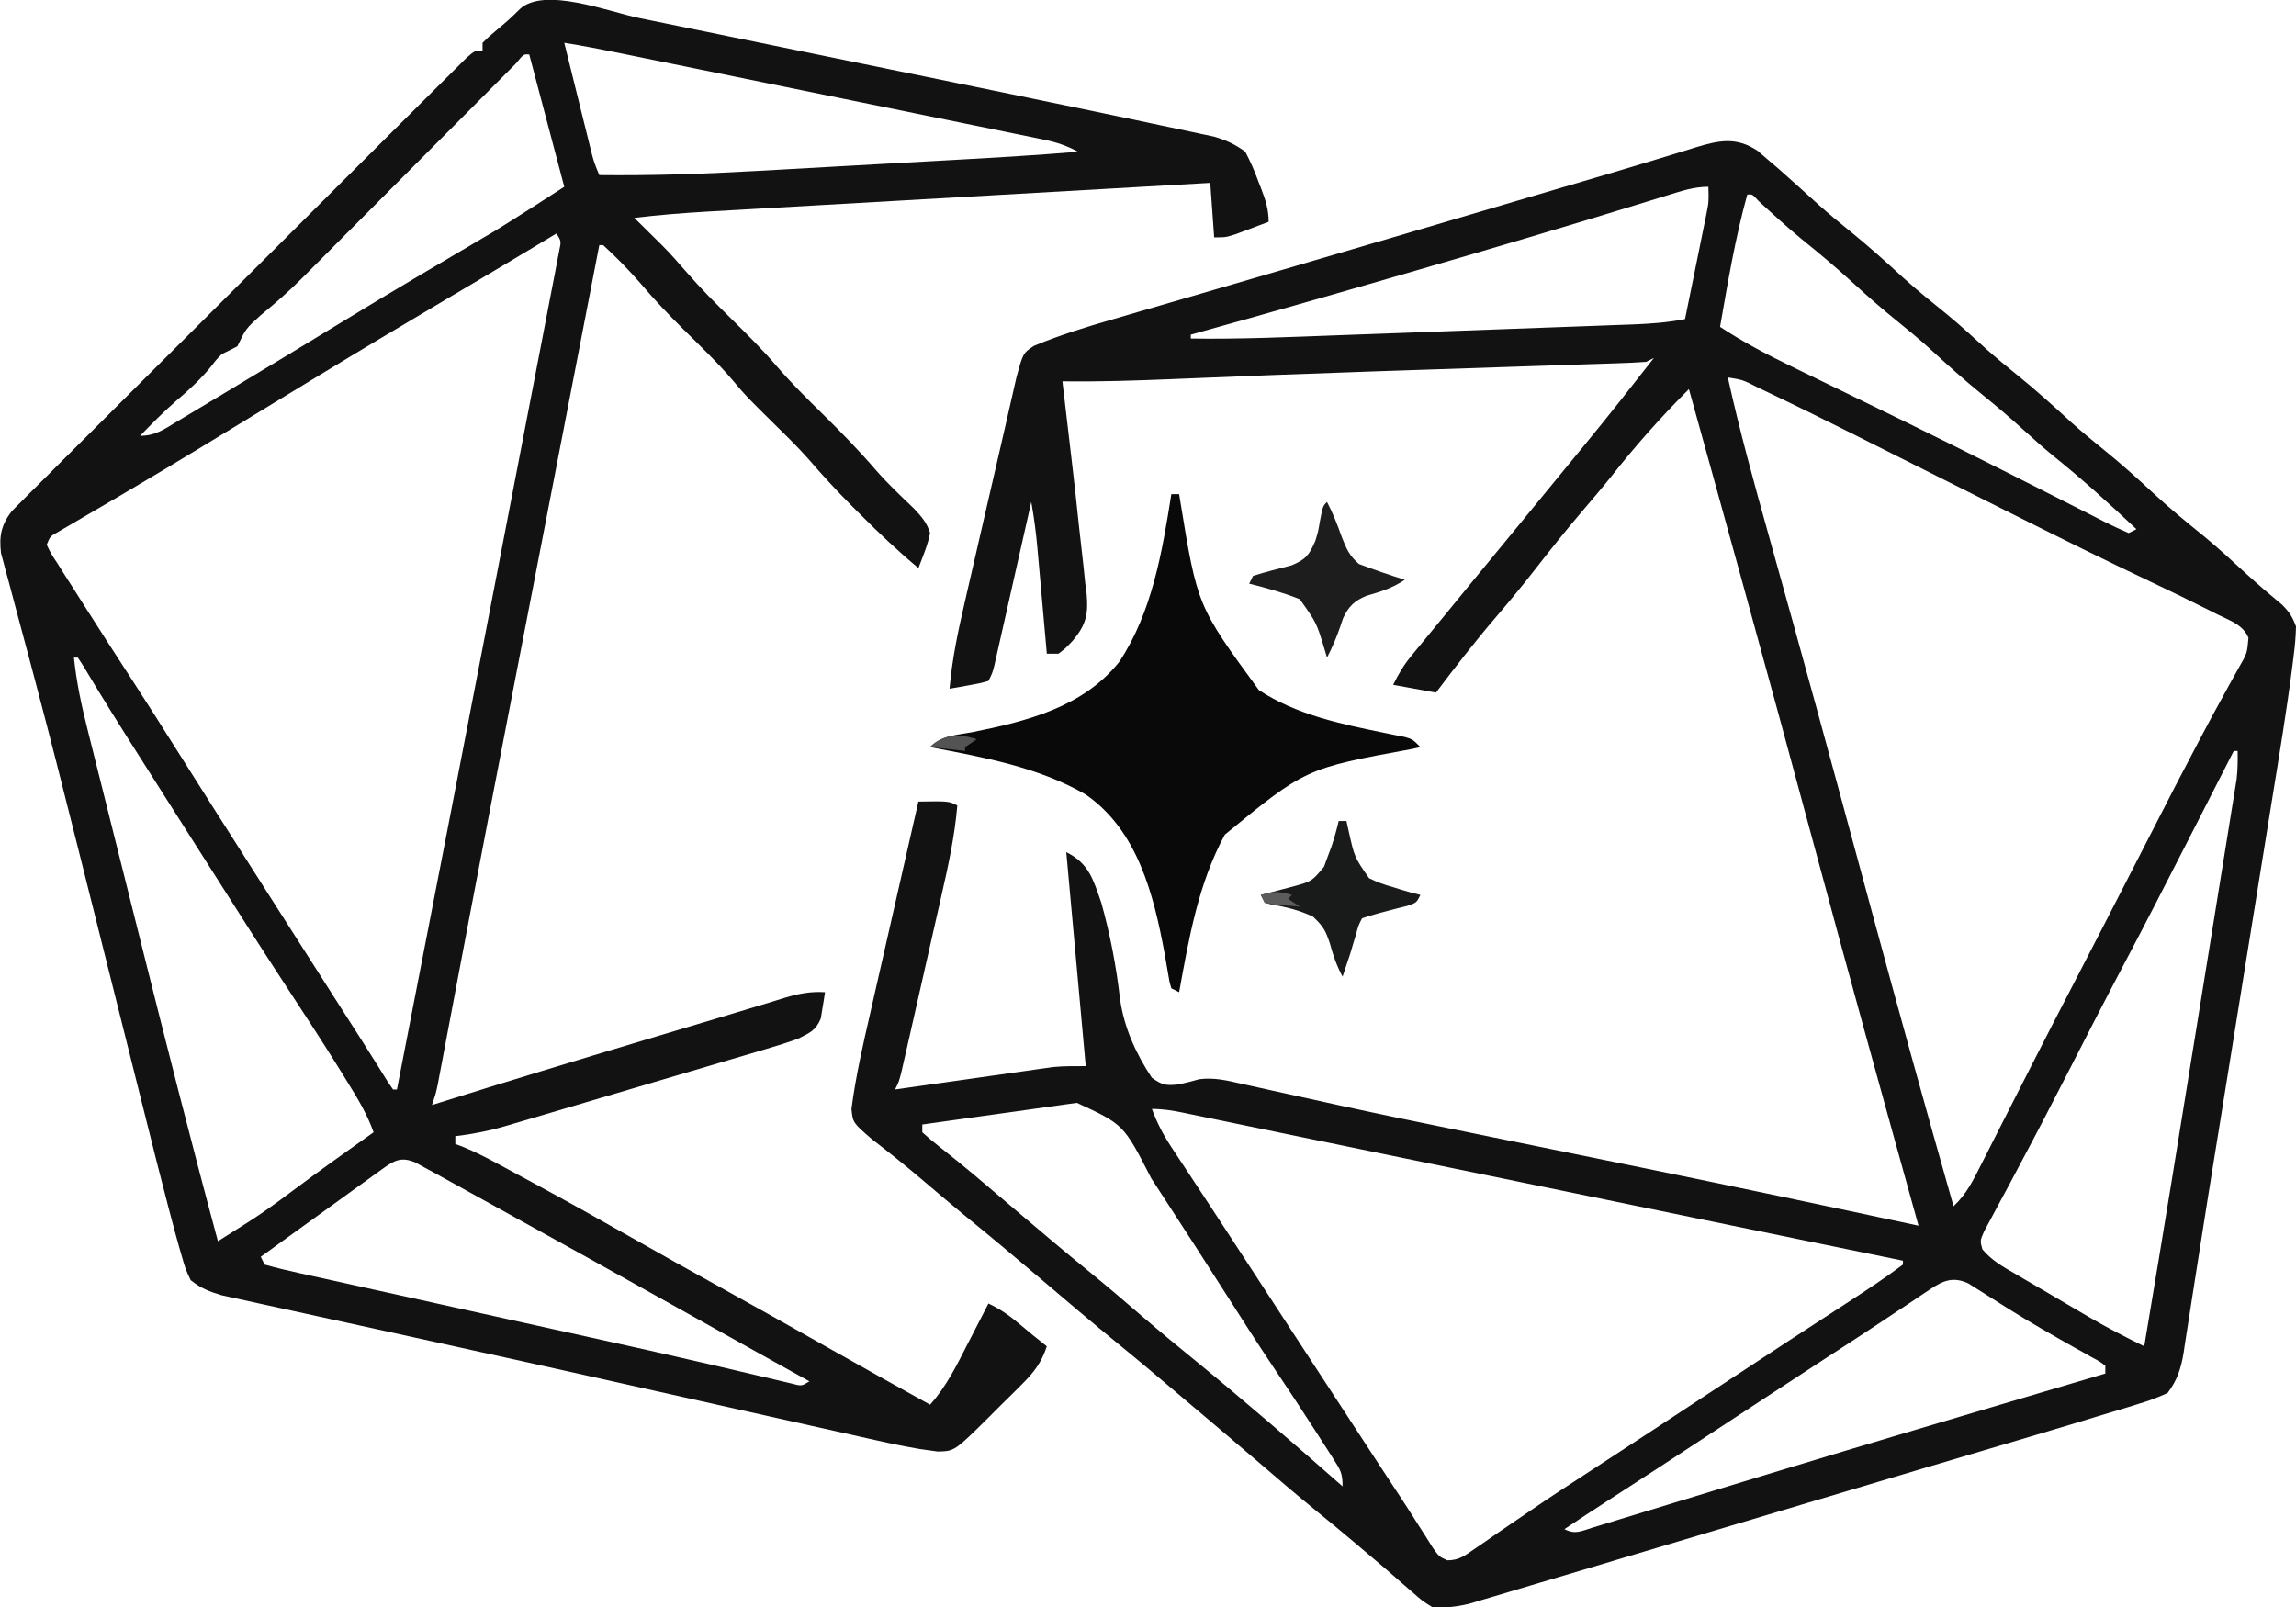
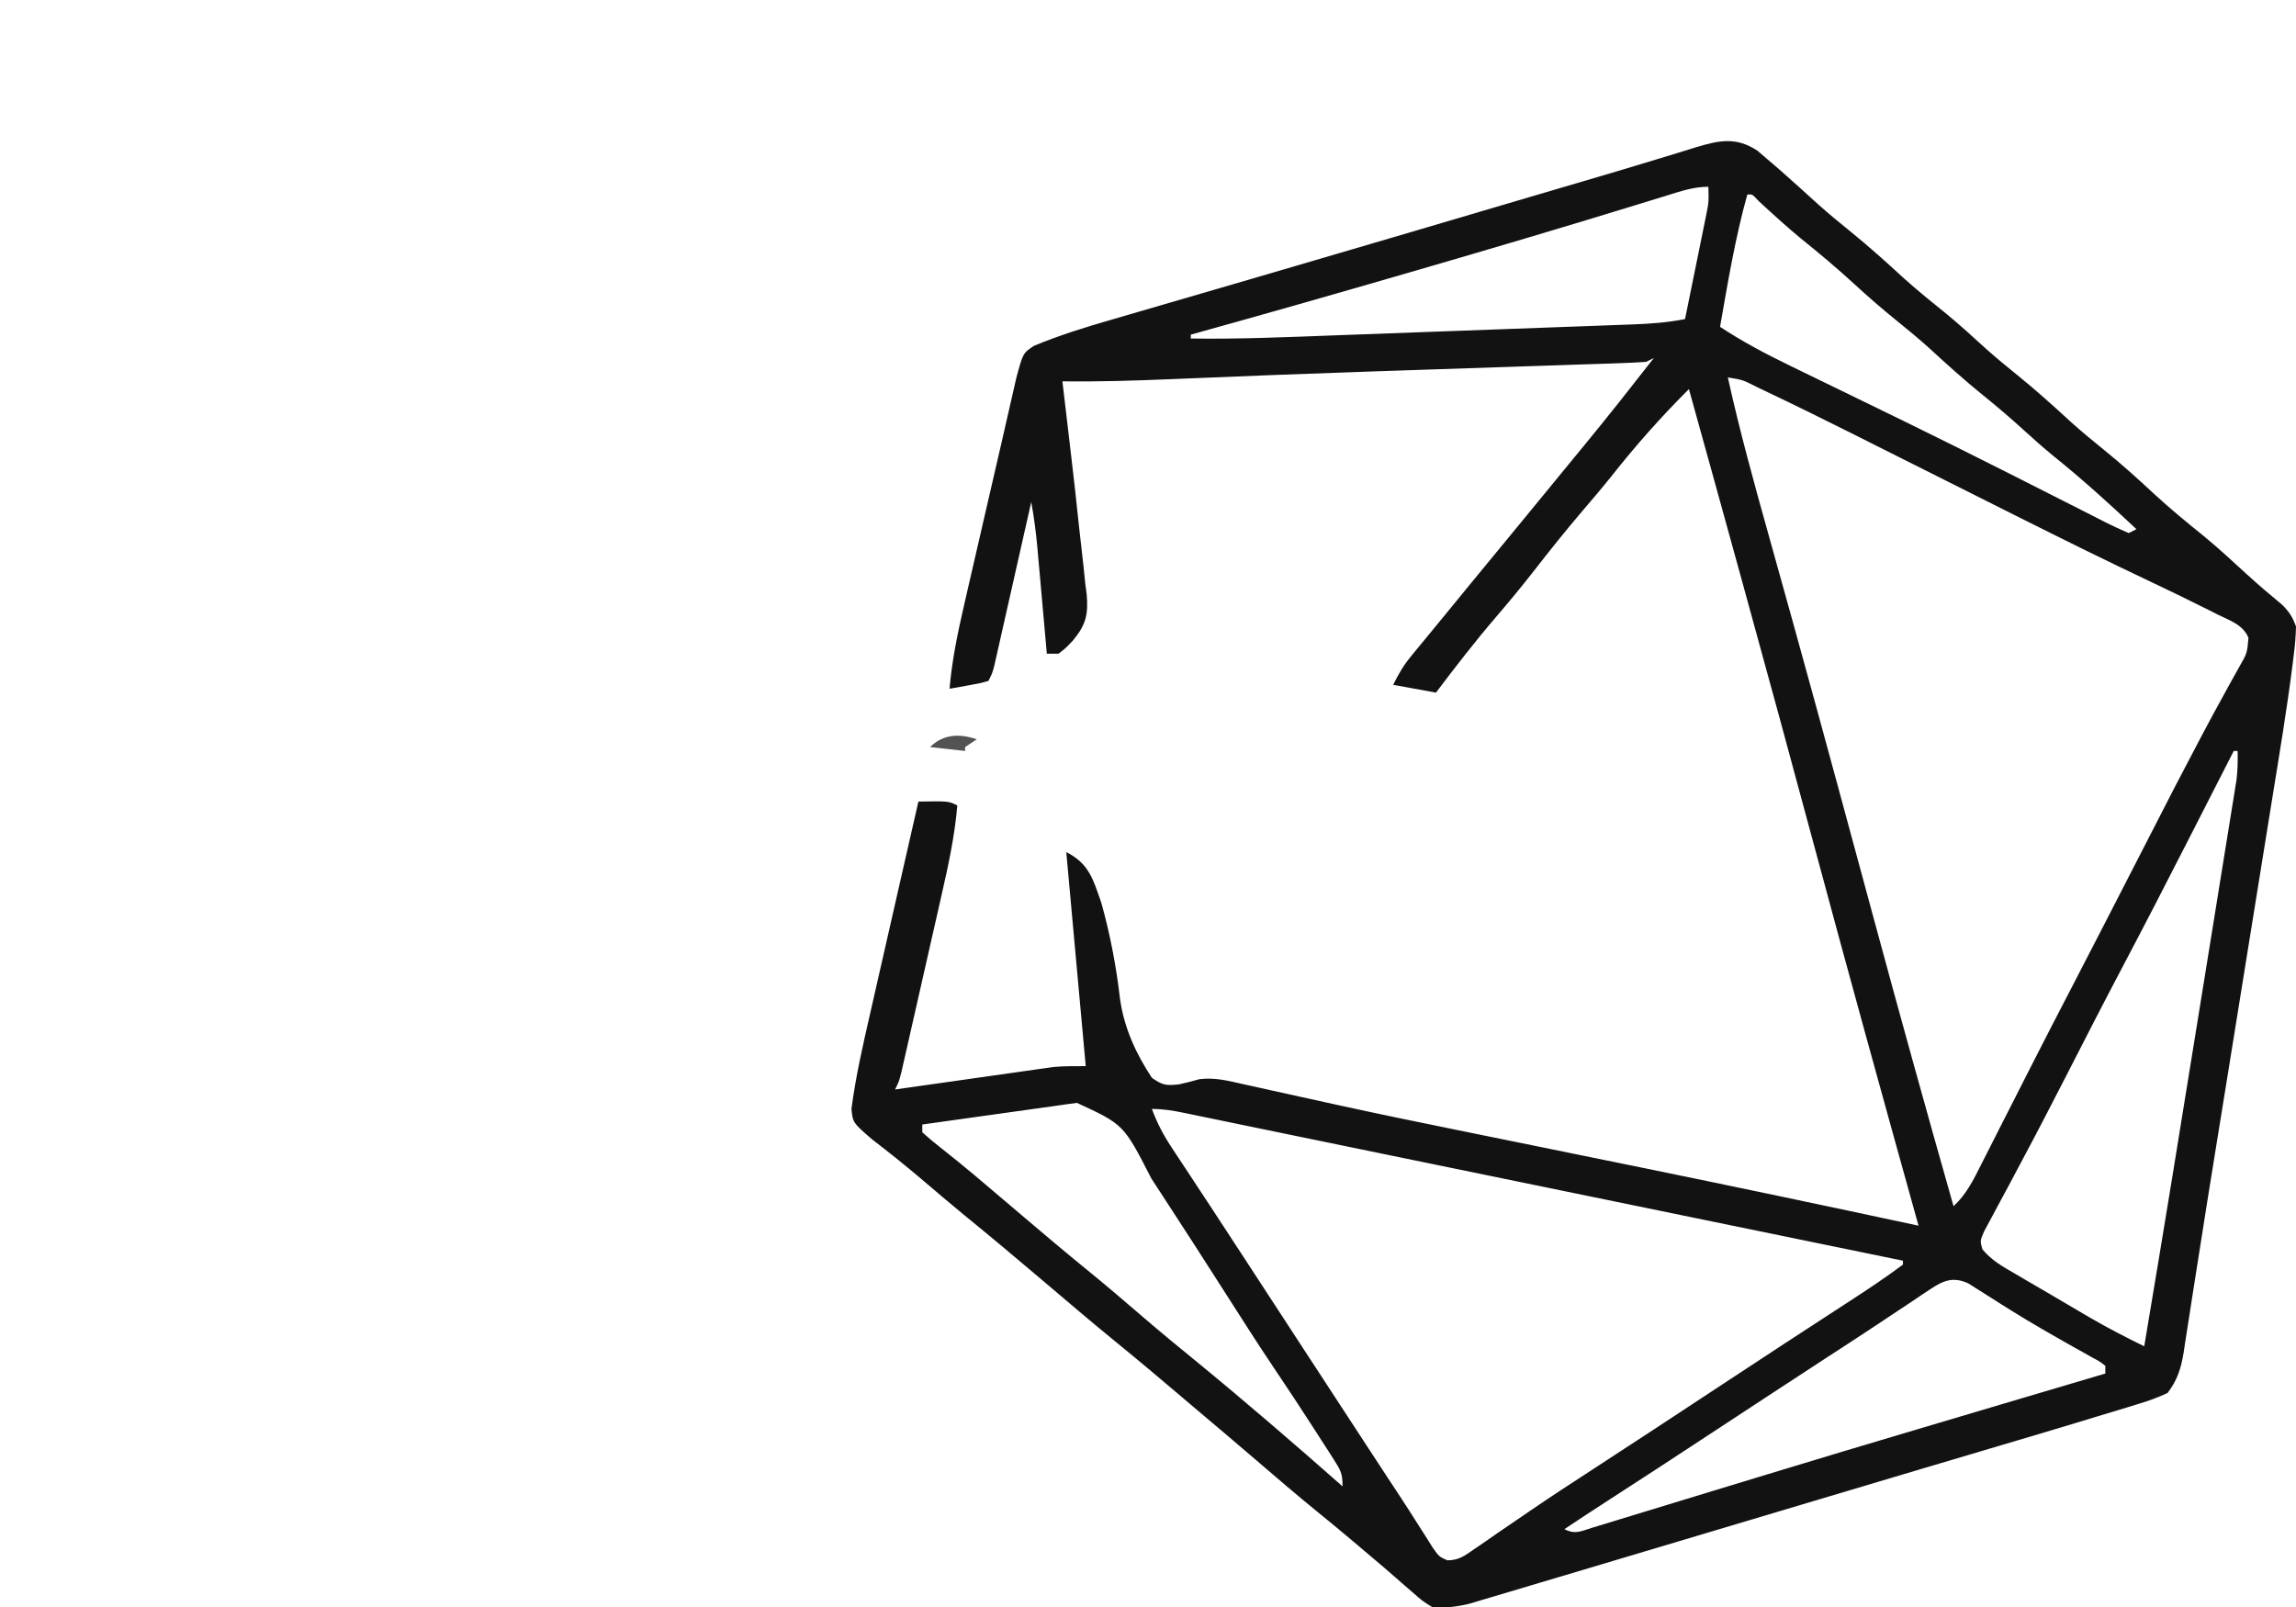
<svg xmlns="http://www.w3.org/2000/svg" version="1.1" width="590" height="413">
  <path d="M0 0 C0.861 0.743 1.722 1.485 2.609 2.25 C3.563 3.065 4.517 3.879 5.5 4.719 C8.968 7.788 12.409 10.884 15.832 14.004 C18.429 16.312 21.093 18.506 23.797 20.688 C28.569 24.547 33.09 28.622 37.605 32.777 C41.191 35.997 44.926 39.009 48.676 42.035 C52.165 44.915 55.489 47.957 58.832 51.004 C61.429 53.312 64.093 55.506 66.797 57.688 C71.572 61.549 76.096 65.627 80.613 69.785 C83.278 72.177 86.008 74.443 88.797 76.688 C93.332 80.345 97.615 84.196 101.876 88.162 C105.984 91.961 110.275 95.486 114.633 98.996 C118.467 102.165 122.118 105.518 125.773 108.891 C128.713 111.573 131.735 114.143 134.801 116.68 C136.652 118.544 137.45 119.765 138.359 122.25 C138.296 124.81 138.104 127.167 137.768 129.694 C137.625 130.861 137.625 130.861 137.479 132.052 C135.985 143.778 134.038 155.445 132.147 167.112 C131.582 170.6 131.023 174.089 130.463 177.577 C129.398 184.205 128.329 190.833 127.258 197.46 C126.42 202.648 125.584 207.837 124.75 213.026 C124.575 214.113 124.575 214.113 124.397 215.222 C124.045 217.409 123.693 219.596 123.342 221.783 C121.964 230.352 120.585 238.92 119.197 247.486 C118.752 250.234 118.307 252.982 117.862 255.73 C117.7 256.73 117.7 256.73 117.535 257.749 C116.246 265.705 114.975 273.663 113.732 281.626 C113.096 285.7 112.452 289.772 111.808 293.845 C111.521 295.675 111.237 297.506 110.958 299.338 C110.583 301.798 110.195 304.256 109.803 306.713 C109.649 307.766 109.649 307.766 109.491 308.839 C108.829 312.897 107.863 315.963 105.359 319.25 C102.769 320.44 100.471 321.294 97.762 322.086 C96.972 322.332 96.183 322.579 95.37 322.833 C92.705 323.658 90.033 324.455 87.359 325.25 C85.447 325.832 83.534 326.414 81.622 326.997 C75.064 328.986 68.493 330.931 61.922 332.875 C59.444 333.611 56.966 334.347 54.488 335.083 C50.564 336.249 46.639 337.415 42.714 338.579 C32.862 341.503 23.014 344.442 13.168 347.387 C0.416 351.201 -12.339 355.01 -25.095 358.809 C-26.42 359.204 -27.744 359.598 -29.068 359.993 C-29.71 360.184 -30.353 360.375 -31.015 360.573 C-35.174 361.812 -39.333 363.055 -43.491 364.3 C-48.434 365.781 -53.379 367.254 -58.327 368.72 C-60.053 369.233 -61.778 369.748 -63.503 370.267 C-65.814 370.962 -68.127 371.646 -70.441 372.328 C-71.701 372.704 -72.961 373.079 -74.259 373.466 C-77.558 374.231 -80.272 374.522 -83.641 374.25 C-86.176 372.668 -86.176 372.668 -88.703 370.438 C-89.653 369.616 -90.603 368.795 -91.582 367.949 C-92.329 367.289 -92.329 367.289 -93.09 366.615 C-95.198 364.759 -97.345 362.95 -99.492 361.14 C-101.15 359.742 -102.804 358.338 -104.457 356.934 C-107.303 354.525 -110.184 352.163 -113.078 349.812 C-118.499 345.399 -123.799 340.852 -129.098 336.293 C-134.046 332.036 -139.035 327.828 -144.023 323.618 C-145.67 322.225 -147.314 320.83 -148.957 319.434 C-153.985 315.164 -159.026 310.916 -164.141 306.75 C-170.945 301.208 -177.62 295.517 -184.307 289.834 C-190.763 284.348 -197.252 278.914 -203.824 273.566 C-207.536 270.513 -211.195 267.399 -214.853 264.281 C-219.02 260.741 -223.282 257.338 -227.617 254.004 C-232.487 249.783 -232.487 249.783 -232.841 246.252 C-231.766 237.97 -229.911 229.873 -228.043 221.742 C-227.685 220.165 -227.328 218.587 -226.971 217.01 C-226.038 212.889 -225.097 208.769 -224.155 204.65 C-223.192 200.435 -222.236 196.217 -221.279 192 C-219.406 183.748 -217.526 175.499 -215.641 167.25 C-207.891 167.125 -207.891 167.125 -205.641 168.25 C-206.314 176.21 -207.987 183.845 -209.766 191.621 C-210.076 192.993 -210.386 194.366 -210.696 195.738 C-211.342 198.596 -211.991 201.452 -212.643 204.308 C-213.478 207.971 -214.307 211.636 -215.134 215.301 C-215.772 218.126 -216.413 220.951 -217.054 223.775 C-217.361 225.127 -217.667 226.479 -217.973 227.831 C-218.398 229.713 -218.828 231.594 -219.258 233.474 C-219.501 234.544 -219.745 235.614 -219.996 236.716 C-220.641 239.25 -220.641 239.25 -221.641 241.25 C-219.734 240.977 -219.734 240.977 -217.789 240.699 C-213.059 240.024 -208.329 239.355 -203.599 238.687 C-201.554 238.397 -199.509 238.106 -197.465 237.813 C-194.521 237.393 -191.577 236.977 -188.633 236.562 C-187.723 236.431 -186.814 236.3 -185.876 236.165 C-184.586 235.985 -184.586 235.985 -183.269 235.801 C-182.518 235.694 -181.768 235.588 -180.995 235.478 C-178.222 235.209 -175.426 235.25 -172.641 235.25 C-174.291 217.1 -175.941 198.95 -177.641 180.25 C-171.79 183.175 -170.743 187.229 -168.641 193.25 C-166.365 201.376 -164.791 209.621 -163.828 218 C-162.782 225.4 -159.753 232.029 -155.641 238.25 C-152.907 240.142 -152.06 240.295 -148.703 239.938 C-146.944 239.543 -145.189 239.117 -143.459 238.61 C-139.609 238.118 -136.221 238.95 -132.49 239.809 C-131.683 239.986 -130.877 240.163 -130.046 240.345 C-128.296 240.73 -126.546 241.119 -124.798 241.513 C-120.044 242.581 -115.282 243.616 -110.522 244.657 C-109.536 244.874 -108.551 245.091 -107.535 245.314 C-97.415 247.533 -87.27 249.617 -77.117 251.68 C-75.32 252.046 -73.522 252.412 -71.724 252.778 C-68.09 253.518 -64.456 254.258 -60.821 254.996 C-51.283 256.934 -41.747 258.88 -32.211 260.828 C-31.275 261.019 -30.34 261.21 -29.376 261.407 C-5.771 266.231 17.802 271.199 41.359 276.25 C41.172 275.576 40.984 274.901 40.79 274.206 C32.059 242.833 23.373 211.45 14.922 180 C8.729 156.957 2.451 133.94 -3.891 110.938 C-4.094 110.199 -4.298 109.46 -4.508 108.698 C-8.869 92.878 -13.239 77.059 -17.641 61.25 C-24.732 68.314 -31.295 75.705 -37.488 83.566 C-39.918 86.596 -42.43 89.549 -44.953 92.5 C-49.279 97.569 -53.425 102.754 -57.513 108.016 C-60.648 112.034 -63.886 115.944 -67.203 119.812 C-72.598 126.105 -77.649 132.635 -82.641 139.25 C-86.271 138.59 -89.901 137.93 -93.641 137.25 C-92.136 134.241 -90.985 132.258 -88.918 129.746 C-88.384 129.094 -87.851 128.442 -87.301 127.77 C-86.732 127.083 -86.164 126.395 -85.578 125.688 C-84.695 124.611 -84.695 124.611 -83.795 123.513 C-82.614 122.075 -81.432 120.638 -80.249 119.202 C-78.225 116.746 -76.214 114.279 -74.203 111.812 C-69.748 106.373 -65.275 100.948 -60.804 95.521 C-56.762 90.615 -52.728 85.702 -48.707 80.777 C-47.302 79.058 -45.893 77.342 -44.48 75.629 C-38.416 68.26 -32.514 60.771 -26.641 53.25 C-27.631 53.745 -27.631 53.745 -28.641 54.25 C-31.085 54.421 -33.506 54.534 -35.953 54.607 C-37.09 54.647 -37.09 54.647 -38.25 54.687 C-40.785 54.773 -43.32 54.853 -45.855 54.934 C-47.643 54.994 -49.431 55.054 -51.219 55.115 C-55.026 55.244 -58.834 55.37 -62.641 55.494 C-71.522 55.783 -80.403 56.084 -89.283 56.385 C-92.227 56.484 -95.171 56.583 -98.115 56.682 C-115.655 57.274 -133.19 57.952 -150.724 58.691 C-160.038 59.078 -169.317 59.376 -178.641 59.25 C-178.469 60.689 -178.469 60.689 -178.293 62.158 C-177.84 65.966 -177.395 69.776 -176.952 73.586 C-176.742 75.379 -176.531 77.172 -176.318 78.965 C-175.631 84.745 -174.991 90.529 -174.396 96.319 C-174.182 98.332 -173.954 100.344 -173.712 102.354 C-173.358 105.308 -173.055 108.263 -172.762 111.223 C-172.586 112.557 -172.586 112.557 -172.406 113.919 C-171.949 119.126 -172.551 121.802 -175.946 125.877 C-177.812 127.853 -177.812 127.853 -179.641 129.25 C-180.631 129.25 -181.621 129.25 -182.641 129.25 C-182.726 128.282 -182.812 127.314 -182.9 126.316 C-183.22 122.704 -183.543 119.092 -183.867 115.48 C-184.007 113.921 -184.146 112.361 -184.283 110.802 C-184.482 108.553 -184.684 106.304 -184.887 104.055 C-184.947 103.364 -185.008 102.673 -185.07 101.961 C-185.428 98.02 -185.939 94.145 -186.641 90.25 C-186.825 91.07 -186.825 91.07 -187.014 91.907 C-188.292 97.585 -189.574 103.262 -190.858 108.939 C-191.337 111.059 -191.815 113.18 -192.293 115.3 C-192.978 118.344 -193.666 121.387 -194.355 124.43 C-194.676 125.858 -194.676 125.858 -195.003 127.315 C-195.203 128.196 -195.403 129.076 -195.609 129.984 C-195.872 131.15 -195.872 131.15 -196.141 132.339 C-196.641 134.25 -196.641 134.25 -197.641 136.25 C-199.926 136.883 -199.926 136.883 -202.703 137.375 C-203.622 137.543 -204.541 137.71 -205.488 137.883 C-206.199 138.004 -206.909 138.125 -207.641 138.25 C-206.989 130.826 -205.526 123.753 -203.84 116.5 C-203.562 115.288 -203.285 114.076 -202.998 112.827 C-202.262 109.617 -201.522 106.408 -200.779 103.2 C-200.037 99.99 -199.301 96.778 -198.564 93.566 C-197.176 87.52 -195.778 81.476 -194.376 75.433 C-193.711 72.553 -193.054 69.672 -192.401 66.789 C-192.05 65.255 -191.699 63.721 -191.348 62.188 C-190.916 60.283 -190.916 60.283 -190.476 58.34 C-188.759 51.988 -188.759 51.988 -185.934 50.123 C-179.299 47.362 -172.531 45.282 -165.629 43.293 C-164.33 42.914 -163.032 42.534 -161.734 42.154 C-158.941 41.337 -156.148 40.524 -153.353 39.714 C-148.885 38.419 -144.419 37.115 -139.954 35.81 C-135.203 34.421 -130.451 33.033 -125.699 31.648 C-113.672 28.141 -101.652 24.609 -89.637 21.062 C-88.333 20.678 -88.333 20.678 -87.003 20.285 C-81.81 18.753 -76.617 17.219 -71.425 15.686 C-67.297 14.467 -63.168 13.248 -59.04 12.03 C-58.251 11.797 -57.461 11.564 -56.648 11.324 C-52.819 10.194 -48.99 9.066 -45.16 7.942 C-38.517 5.991 -31.882 4.026 -25.264 1.995 C-24.151 1.658 -23.039 1.32 -21.893 0.973 C-19.876 0.361 -17.863 -0.26 -15.854 -0.894 C-9.892 -2.689 -5.489 -3.638 0 0 Z M-23.406 11.531 C-25.071 12.041 -26.735 12.55 -28.399 13.06 C-29.29 13.334 -30.181 13.608 -31.099 13.891 C-49.628 19.592 -68.212 25.093 -86.828 30.5 C-87.998 30.84 -89.168 31.18 -90.373 31.53 C-108.767 36.87 -127.182 42.134 -145.641 47.25 C-145.641 47.58 -145.641 47.91 -145.641 48.25 C-133.069 48.438 -120.517 47.876 -107.957 47.41 C-105.569 47.323 -103.18 47.235 -100.792 47.148 C-95.81 46.966 -90.828 46.781 -85.847 46.596 C-79.466 46.359 -73.085 46.127 -66.704 45.897 C-61.782 45.718 -56.861 45.537 -51.939 45.354 C-49.586 45.267 -47.232 45.181 -44.879 45.097 C-41.596 44.978 -38.313 44.855 -35.03 44.731 C-33.578 44.68 -33.578 44.68 -32.097 44.628 C-27.53 44.45 -23.137 44.149 -18.641 43.25 C-17.781 39.052 -16.927 34.853 -16.077 30.652 C-15.788 29.224 -15.497 27.797 -15.204 26.369 C-14.783 24.315 -14.368 22.259 -13.953 20.203 C-13.702 18.967 -13.45 17.731 -13.191 16.458 C-12.528 13.135 -12.528 13.135 -12.641 9.25 C-16.483 9.25 -19.774 10.401 -23.406 11.531 Z M-2.641 11.25 C-5.753 22.427 -7.642 33.833 -9.641 45.25 C-3.749 49.127 2.333 52.335 8.68 55.398 C9.677 55.885 10.674 56.371 11.701 56.872 C14.96 58.46 18.222 60.042 21.484 61.625 C26.071 63.856 30.655 66.091 35.238 68.328 C36.404 68.897 37.569 69.465 38.77 70.051 C46.837 73.995 54.871 78 62.887 82.047 C64.486 82.853 64.486 82.853 66.118 83.676 C70.234 85.752 74.35 87.829 78.458 89.922 C81.267 91.353 84.08 92.775 86.895 94.195 C87.729 94.624 88.563 95.053 89.422 95.495 C91.372 96.474 93.362 97.372 95.359 98.25 C96.019 97.92 96.679 97.59 97.359 97.25 C90.409 90.72 83.413 84.37 75.973 78.395 C73.361 76.251 70.856 74.026 68.359 71.75 C64.963 68.654 61.498 65.698 57.922 62.812 C53.148 58.952 48.625 54.876 44.109 50.719 C41.422 48.306 38.67 46.017 35.859 43.75 C32.075 40.697 28.437 37.543 24.859 34.25 C20.402 30.148 15.798 26.3 11.082 22.5 C7.36 19.424 3.806 16.177 0.258 12.902 C-1.347 11.141 -1.347 11.141 -2.641 11.25 Z M-7.641 58.25 C-4.61 71.988 -0.868 85.51 2.925 99.055 C4.918 106.173 6.897 113.295 8.875 120.418 C9.088 121.185 9.301 121.953 9.521 122.743 C13.299 136.354 17.019 149.981 20.719 163.613 C20.991 164.615 21.262 165.616 21.542 166.648 C24.248 176.617 26.949 186.587 29.646 196.559 C36.393 221.501 43.288 246.398 50.359 271.25 C53.693 268.147 55.479 264.47 57.5 260.445 C57.899 259.663 58.297 258.881 58.708 258.075 C60.014 255.511 61.312 252.943 62.609 250.375 C63.519 248.586 64.429 246.798 65.34 245.01 C67.168 241.421 68.993 237.831 70.818 234.24 C74.152 227.684 77.533 221.153 80.922 214.625 C86.281 204.287 91.605 193.932 96.918 183.57 C108.042 161.877 108.042 161.877 112.984 152.5 C113.357 151.791 113.73 151.082 114.114 150.351 C116.035 146.709 117.995 143.091 119.988 139.488 C120.417 138.704 120.846 137.919 121.289 137.11 C122.101 135.626 122.924 134.147 123.758 132.675 C125.803 129.125 125.803 129.125 126.142 125.158 C124.768 121.81 121.329 120.717 118.234 119.188 C117.136 118.633 117.136 118.633 116.016 118.066 C111.111 115.602 106.181 113.201 101.217 110.857 C89.908 105.512 78.706 99.965 67.523 94.363 C66.735 93.968 65.947 93.574 65.135 93.167 C59.416 90.301 53.7 87.432 47.984 84.562 C42.237 81.677 36.488 78.792 30.738 75.911 C28.484 74.781 26.231 73.648 23.978 72.515 C16.66 68.843 9.315 65.233 1.919 61.719 C1.191 61.371 0.463 61.022 -0.288 60.662 C-3.81 58.87 -3.81 58.87 -7.641 58.25 Z M122.359 154.25 C121.979 154.995 121.979 154.995 121.591 155.755 C118.899 161.03 116.204 166.304 113.509 171.578 C112.51 173.533 111.511 175.489 110.513 177.445 C105.049 188.15 99.55 198.833 93.936 209.46 C89 218.809 84.182 228.217 79.368 237.629 C75.566 245.056 71.73 252.46 67.793 259.816 C66.735 261.807 65.679 263.798 64.623 265.789 C63.951 267.047 63.274 268.303 62.59 269.555 C61.65 271.278 60.731 273.012 59.812 274.746 C59.288 275.717 58.764 276.689 58.224 277.689 C57.158 280.141 57.158 280.141 57.774 282.319 C60.126 285.184 63.104 286.833 66.273 288.656 C67.306 289.266 67.306 289.266 68.36 289.888 C70.562 291.185 72.773 292.467 74.984 293.75 C76.45 294.612 77.915 295.476 79.379 296.34 C80.802 297.175 82.225 298.01 83.648 298.844 C84.301 299.226 84.953 299.609 85.625 300.003 C90.119 302.607 94.696 304.964 99.359 307.25 C104.204 278.507 108.869 249.735 113.502 220.957 C114.541 214.506 115.585 208.055 116.63 201.604 C117.44 196.592 118.247 191.58 119.054 186.567 C119.438 184.185 119.823 181.802 120.209 179.42 C120.744 176.123 121.274 172.826 121.802 169.528 C121.961 168.555 122.12 167.582 122.284 166.58 C122.427 165.683 122.569 164.785 122.716 163.861 C122.841 163.086 122.966 162.312 123.095 161.514 C123.38 159.074 123.404 156.704 123.359 154.25 C123.029 154.25 122.699 154.25 122.359 154.25 Z M-174.907 244.687 C-175.788 244.807 -176.668 244.928 -177.576 245.051 C-178.528 245.188 -179.48 245.324 -180.461 245.465 C-181.435 245.599 -182.409 245.734 -183.412 245.873 C-186.531 246.305 -189.648 246.746 -192.766 247.188 C-194.876 247.482 -196.987 247.775 -199.098 248.068 C-204.28 248.789 -209.46 249.517 -214.641 250.25 C-214.641 250.91 -214.641 251.57 -214.641 252.25 C-213.133 253.625 -211.555 254.924 -209.953 256.188 C-208.946 256.993 -207.94 257.799 -206.902 258.629 C-206.367 259.057 -205.831 259.485 -205.279 259.926 C-202.57 262.115 -199.918 264.369 -197.266 266.625 C-196.724 267.084 -196.183 267.544 -195.625 268.017 C-193.407 269.899 -191.191 271.782 -188.975 273.666 C-183.42 278.385 -177.86 283.091 -172.203 287.688 C-167.34 291.644 -162.584 295.714 -157.834 299.806 C-153.416 303.605 -148.928 307.309 -144.406 310.984 C-131.604 321.472 -119.051 332.304 -106.641 343.25 C-106.641 339.907 -107.157 339.069 -108.914 336.328 C-109.404 335.558 -109.893 334.789 -110.397 333.996 C-111.198 332.76 -111.198 332.76 -112.016 331.5 C-112.565 330.642 -113.115 329.783 -113.681 328.899 C-117.251 323.341 -120.894 317.833 -124.583 312.354 C-128.55 306.441 -132.375 300.441 -136.203 294.438 C-141.631 285.931 -147.088 277.445 -152.604 268.995 C-153.668 267.366 -154.731 265.735 -155.793 264.104 C-162.881 250.245 -162.881 250.245 -174.907 244.687 Z M-155.641 246.25 C-154.33 249.793 -152.772 252.811 -150.691 255.961 C-150.098 256.864 -149.505 257.767 -148.895 258.697 C-148.254 259.663 -147.613 260.63 -146.953 261.625 C-145.585 263.706 -144.216 265.786 -142.848 267.867 C-142.147 268.929 -141.447 269.991 -140.725 271.085 C-137.513 275.962 -134.327 280.856 -131.141 285.75 C-129.886 287.675 -128.63 289.599 -127.375 291.523 C-124.926 295.278 -122.478 299.033 -120.031 302.789 C-113.348 313.045 -106.654 323.295 -99.948 333.537 C-99.134 334.78 -98.32 336.023 -97.506 337.267 C-97.12 337.856 -96.734 338.446 -96.337 339.053 C-95.767 339.924 -95.767 339.924 -95.185 340.813 C-94.068 342.516 -92.947 344.216 -91.825 345.916 C-90.34 348.181 -88.878 350.452 -87.437 352.745 C-86.74 353.836 -86.043 354.927 -85.324 356.051 C-84.403 357.517 -84.403 357.517 -83.463 359.013 C-81.838 361.309 -81.838 361.309 -79.712 362.255 C-76.713 362.248 -75.263 361.073 -72.809 359.375 C-71.858 358.728 -70.908 358.081 -69.929 357.414 C-68.906 356.7 -67.882 355.986 -66.828 355.25 C-65.186 354.129 -63.543 353.008 -61.899 351.889 C-60.775 351.123 -59.652 350.355 -58.53 349.586 C-53.412 346.078 -48.225 342.684 -43.016 339.312 C-31.695 331.957 -20.421 324.533 -9.147 317.108 C1.713 309.955 12.581 302.817 23.498 295.752 C28.205 292.696 32.865 289.613 37.359 286.25 C37.359 285.92 37.359 285.59 37.359 285.25 C19.083 281.494 0.807 277.738 -17.469 273.982 C-25.96 272.237 -34.452 270.492 -42.943 268.746 C-45.43 268.235 -47.916 267.724 -50.402 267.213 C-52.049 266.875 -53.696 266.536 -55.343 266.198 C-64.232 264.371 -73.12 262.545 -82.009 260.72 C-82.789 260.56 -83.568 260.4 -84.371 260.235 C-88.991 259.286 -88.991 259.286 -93.61 258.338 C-102.313 256.551 -111.015 254.761 -119.716 252.965 C-123.928 252.096 -128.14 251.228 -132.352 250.362 C-134.219 249.977 -136.085 249.591 -137.95 249.205 C-140.428 248.691 -142.907 248.181 -145.386 247.672 C-146.092 247.524 -146.798 247.377 -147.526 247.225 C-150.296 246.659 -152.803 246.25 -155.641 246.25 Z M44.402 292.566 C43.632 293.075 42.863 293.583 42.069 294.107 C41.237 294.67 40.405 295.233 39.547 295.812 C37.723 297.022 35.899 298.232 34.074 299.441 C33.128 300.073 32.182 300.705 31.207 301.356 C26.697 304.356 22.151 307.299 17.609 310.25 C7.354 316.933 -2.877 323.654 -13.108 330.374 C-21.619 335.964 -30.135 341.544 -38.697 347.056 C-42.369 349.42 -46.013 351.819 -49.641 354.25 C-46.785 355.678 -45.405 354.768 -42.376 353.842 C-40.709 353.338 -40.709 353.338 -39.009 352.824 C-37.79 352.448 -36.572 352.071 -35.316 351.684 C-34.035 351.294 -32.754 350.904 -31.472 350.516 C-28.73 349.683 -25.988 348.845 -23.248 348.005 C-18.942 346.683 -14.632 345.371 -10.321 344.061 C-8.872 343.621 -7.422 343.18 -5.972 342.739 C-5.254 342.521 -4.535 342.303 -3.795 342.078 C-1.606 341.412 0.583 340.745 2.772 340.078 C15.536 336.188 28.318 332.362 41.109 328.562 C43.019 327.995 44.929 327.427 46.839 326.859 C52.012 325.321 57.185 323.785 62.359 322.25 C63.13 322.021 63.901 321.792 64.696 321.557 C72.916 319.117 81.137 316.681 89.359 314.25 C89.359 313.59 89.359 312.93 89.359 312.25 C87.845 311.102 87.845 311.102 85.836 310.035 C85.07 309.601 84.305 309.167 83.516 308.72 C82.68 308.256 81.845 307.791 80.984 307.312 C75.679 304.317 70.397 301.309 65.23 298.078 C64.422 297.573 63.614 297.067 62.781 296.547 C61.232 295.573 59.688 294.592 58.149 293.604 C57.446 293.163 56.744 292.723 56.02 292.27 C55.407 291.879 54.795 291.488 54.164 291.085 C50.252 289.275 47.695 290.361 44.402 292.566 Z " fill="#121212" transform="translate(451.641,38.75)" />
-   <path d="M0 0 C1.238 0.252 2.476 0.505 3.751 0.765 C7.113 1.45 10.473 2.14 13.834 2.83 C17.398 3.561 20.962 4.289 24.527 5.018 C30.53 6.246 36.532 7.476 42.534 8.708 C49.381 10.113 56.228 11.514 63.076 12.913 C69.75 14.277 76.424 15.643 83.097 17.01 C85.892 17.583 88.687 18.155 91.483 18.726 C99.951 20.457 108.415 22.206 116.874 23.978 C119.02 24.427 121.166 24.874 123.312 25.321 C127.021 26.094 130.728 26.879 134.434 27.67 C135.845 27.97 137.256 28.267 138.669 28.561 C140.626 28.969 142.581 29.389 144.535 29.811 C145.649 30.047 146.763 30.283 147.91 30.526 C151.029 31.439 153.293 32.491 155.915 34.406 C157.235 36.949 158.265 39.239 159.227 41.906 C159.491 42.582 159.755 43.259 160.026 43.956 C161.145 46.904 161.915 49.23 161.915 52.406 C160.146 53.078 158.375 53.743 156.602 54.406 C155.616 54.777 154.63 55.148 153.614 55.531 C150.915 56.406 150.915 56.406 147.915 56.406 C147.585 51.786 147.255 47.166 146.915 42.406 C128.947 43.428 110.979 44.454 93.011 45.483 C84.668 45.961 76.324 46.437 67.981 46.912 C60.706 47.326 53.432 47.742 46.157 48.159 C42.308 48.38 38.458 48.6 34.609 48.818 C30.98 49.024 27.351 49.232 23.723 49.441 C21.767 49.554 19.811 49.664 17.856 49.773 C11.511 50.142 5.223 50.631 -1.085 51.406 C-0.445 52.035 0.196 52.664 0.856 53.312 C1.721 54.168 2.586 55.024 3.477 55.906 C4.324 56.741 5.171 57.576 6.044 58.437 C8.213 60.63 10.242 62.912 12.255 65.249 C15.946 69.508 19.893 73.461 23.915 77.406 C27.873 81.288 31.765 85.169 35.384 89.374 C39.176 93.778 43.271 97.835 47.415 101.906 C52.249 106.653 56.902 111.455 61.321 116.593 C64.28 119.958 67.551 123.005 70.778 126.109 C72.752 128.23 74.059 129.651 74.915 132.406 C74.3 135.551 73.057 138.418 71.915 141.406 C66.657 137.011 61.745 132.388 56.915 127.531 C56.242 126.861 55.569 126.192 54.876 125.503 C50.958 121.578 47.252 117.537 43.63 113.339 C40.863 110.22 37.892 107.32 34.915 104.406 C27.599 97.174 27.599 97.174 24.477 93.468 C20.418 88.661 15.865 84.332 11.399 79.909 C7.593 76.126 3.941 72.289 0.473 68.191 C-2.523 64.759 -5.727 61.485 -9.085 58.406 C-9.415 58.406 -9.745 58.406 -10.085 58.406 C-13.791 77.527 -17.495 96.648 -21.198 115.77 C-22.919 124.657 -24.64 133.543 -26.363 142.43 C-28.194 151.882 -30.025 161.334 -31.855 170.786 C-32.186 172.494 -32.516 174.201 -32.847 175.909 C-36.495 194.75 -40.13 213.594 -43.712 232.448 C-43.855 233.197 -43.997 233.947 -44.144 234.719 C-45.487 241.787 -46.828 248.854 -48.162 255.924 C-48.745 259.014 -49.331 262.104 -49.916 265.194 C-50.227 266.85 -50.227 266.85 -50.544 268.539 C-50.734 269.541 -50.924 270.542 -51.12 271.574 C-51.365 272.874 -51.365 272.874 -51.615 274.201 C-52.085 276.406 -52.085 276.406 -53.085 279.406 C-52.16 279.114 -52.16 279.114 -51.217 278.817 C-33.63 273.295 -15.992 267.949 1.665 262.656 C3.273 262.173 3.273 262.173 4.913 261.681 C10.044 260.143 15.177 258.608 20.311 257.079 C23.89 256.014 27.464 254.935 31.034 253.841 C31.815 253.605 32.595 253.368 33.399 253.124 C34.823 252.693 36.246 252.257 37.666 251.814 C41.18 250.757 44.243 250.176 47.915 250.406 C47.712 251.847 47.477 253.284 47.227 254.718 C47.036 255.919 47.036 255.919 46.841 257.144 C45.541 260.318 43.953 260.836 40.915 262.406 C38.286 263.322 35.691 264.157 33.023 264.933 C31.853 265.283 31.853 265.283 30.661 265.639 C28.094 266.404 25.524 267.159 22.954 267.913 C21.162 268.444 19.369 268.976 17.577 269.508 C13.825 270.62 10.07 271.727 6.315 272.831 C1.512 274.243 -3.287 275.665 -8.086 277.091 C-11.786 278.19 -15.487 279.283 -19.189 280.375 C-20.959 280.898 -22.728 281.422 -24.497 281.947 C-26.975 282.682 -29.454 283.41 -31.934 284.136 C-32.659 284.353 -33.383 284.569 -34.129 284.791 C-38.442 286.046 -42.624 286.871 -47.085 287.406 C-47.085 288.066 -47.085 288.726 -47.085 289.406 C-46.371 289.678 -45.657 289.95 -44.921 290.23 C-42.079 291.408 -39.426 292.749 -36.718 294.206 C-35.68 294.764 -34.641 295.322 -33.572 295.897 C-31.908 296.799 -31.908 296.799 -30.21 297.718 C-29.051 298.344 -27.892 298.97 -26.698 299.615 C-18.36 304.129 -10.085 308.75 -1.844 313.438 C5.549 317.643 12.975 321.784 20.415 325.906 C29.901 331.163 39.359 336.467 48.794 341.814 C57.472 346.73 66.187 351.579 74.915 356.406 C79.162 351.683 81.794 346.203 84.665 340.593 C85.171 339.614 85.678 338.635 86.2 337.626 C87.443 335.222 88.681 332.815 89.915 330.406 C93.146 331.92 95.672 333.768 98.387 336.097 C100.518 337.923 102.717 339.661 104.915 341.406 C103.529 345.624 101.617 348.079 98.485 351.198 C97.607 352.076 96.729 352.953 95.825 353.857 C94.906 354.76 93.987 355.663 93.04 356.593 C92.128 357.508 91.217 358.422 90.278 359.365 C81.211 368.359 81.211 368.359 76.866 368.447 C75.802 368.298 75.802 368.298 74.716 368.146 C73.926 368.036 73.136 367.925 72.322 367.812 C68.549 367.175 64.821 366.405 61.091 365.558 C60.252 365.372 59.414 365.186 58.55 364.994 C55.775 364.377 53.001 363.752 50.227 363.128 C48.24 362.685 46.253 362.242 44.265 361.799 C38.922 360.608 33.58 359.411 28.238 358.213 C22.682 356.967 17.125 355.726 11.569 354.484 C9.315 353.981 7.061 353.477 4.807 352.973 C3.686 352.723 2.565 352.472 1.41 352.214 C-2.014 351.449 -5.437 350.683 -8.861 349.917 C-22.758 346.809 -36.661 343.731 -50.572 340.684 C-56.206 339.449 -61.84 338.21 -67.473 336.971 C-71.894 335.999 -76.315 335.031 -80.737 334.07 C-84.855 333.175 -88.97 332.272 -93.084 331.363 C-94.579 331.034 -96.074 330.709 -97.569 330.387 C-99.599 329.949 -101.626 329.501 -103.653 329.049 C-104.782 328.803 -105.912 328.556 -107.075 328.302 C-110.275 327.349 -112.477 326.5 -115.085 324.406 C-116.428 321.552 -116.428 321.552 -117.472 317.887 C-117.673 317.195 -117.873 316.502 -118.08 315.788 C-118.777 313.334 -119.435 310.872 -120.085 308.406 C-120.333 307.468 -120.581 306.531 -120.837 305.566 C-122.921 297.625 -124.91 289.66 -126.898 281.695 C-127.554 279.079 -128.211 276.464 -128.868 273.849 C-130.421 267.667 -131.97 261.483 -133.517 255.298 C-136.24 244.413 -138.968 233.53 -141.701 222.647 C-142.538 219.311 -143.375 215.974 -144.21 212.637 C-147.731 198.566 -151.297 184.51 -155.019 170.49 C-155.329 169.318 -155.639 168.146 -155.958 166.939 C-157.412 161.446 -158.877 155.957 -160.365 150.473 C-160.878 148.546 -161.39 146.619 -161.902 144.692 C-162.14 143.832 -162.379 142.971 -162.625 142.085 C-162.939 140.888 -162.939 140.888 -163.259 139.667 C-163.537 138.642 -163.537 138.642 -163.82 137.597 C-164.352 133.201 -163.782 130.317 -161.078 126.778 C-160.189 125.891 -159.3 125.004 -158.385 124.09 C-157.891 123.591 -157.398 123.092 -156.889 122.578 C-155.236 120.912 -153.566 119.265 -151.896 117.617 C-150.706 116.425 -149.517 115.232 -148.329 114.038 C-145.103 110.802 -141.861 107.581 -138.616 104.364 C-135.226 100.997 -131.848 97.617 -128.469 94.238 C-122.795 88.569 -117.112 82.909 -111.423 77.256 C-104.837 70.712 -98.264 64.157 -91.698 57.594 C-84.714 50.614 -77.723 43.641 -70.729 36.672 C-68.71 34.659 -66.692 32.645 -64.675 30.631 C-61.511 27.472 -58.341 24.319 -55.168 21.17 C-54.001 20.011 -52.836 18.85 -51.673 17.687 C-50.091 16.106 -48.502 14.532 -46.913 12.959 C-46.023 12.074 -45.134 11.19 -44.218 10.278 C-42.085 8.406 -42.085 8.406 -40.085 8.406 C-40.085 7.746 -40.085 7.086 -40.085 6.406 C-38.441 4.784 -38.441 4.784 -36.273 2.968 C-33.292 0.463 -33.292 0.463 -30.511 -2.255 C-24.286 -8.104 -7.558 -1.557 0 0 Z M-19.085 6.406 C-17.967 10.927 -16.846 15.448 -15.722 19.968 C-15.34 21.506 -14.959 23.044 -14.579 24.583 C-14.032 26.792 -13.483 29.001 -12.933 31.21 C-12.763 31.9 -12.593 32.589 -12.418 33.3 C-11.516 36.946 -11.516 36.946 -10.085 40.406 C3.392 40.553 16.766 40.12 30.219 39.347 C32.201 39.237 34.183 39.127 36.165 39.018 C40.282 38.79 44.398 38.558 48.513 38.324 C53.754 38.026 58.995 37.734 64.237 37.443 C69.294 37.163 74.35 36.88 79.407 36.597 C80.351 36.544 81.295 36.492 82.268 36.437 C92.493 35.865 102.708 35.256 112.915 34.406 C109.923 32.759 107.183 31.904 103.843 31.223 C102.308 30.905 102.308 30.905 100.741 30.581 C99.625 30.356 98.508 30.131 97.357 29.899 C95.585 29.536 95.585 29.536 93.778 29.164 C90.543 28.501 87.308 27.843 84.071 27.187 C80.681 26.499 77.292 25.805 73.902 25.111 C68.208 23.946 62.514 22.786 56.819 21.628 C48.798 19.998 40.779 18.36 32.76 16.721 C27.196 15.584 21.631 14.448 16.066 13.313 C14.72 13.039 13.373 12.764 12.027 12.489 C7.595 11.585 3.164 10.683 -1.268 9.782 C-2.381 9.555 -3.494 9.328 -4.641 9.094 C-9.445 8.119 -14.24 7.159 -19.085 6.406 Z M-31.519 11.726 C-32.613 12.82 -33.705 13.918 -34.795 15.018 C-35.39 15.614 -35.985 16.211 -36.599 16.826 C-37.897 18.128 -39.194 19.431 -40.49 20.735 C-42.543 22.801 -44.6 24.864 -46.657 26.926 C-51.772 32.055 -56.881 37.188 -61.991 42.321 C-66.298 46.648 -70.607 50.974 -74.92 55.296 C-76.941 57.324 -78.96 59.355 -80.978 61.386 C-82.228 62.64 -83.478 63.893 -84.729 65.146 C-85.285 65.708 -85.842 66.27 -86.415 66.849 C-89.82 70.254 -93.358 73.356 -97.085 76.406 C-100.91 79.871 -100.91 79.871 -103.085 84.406 C-104.406 85.096 -105.741 85.761 -107.085 86.406 C-108.547 87.876 -108.547 87.876 -109.835 89.593 C-112.632 92.995 -115.7 95.781 -119.05 98.628 C-122.22 101.396 -125.152 104.39 -128.085 107.406 C-124.238 107.406 -121.964 105.782 -118.777 103.847 C-118.147 103.472 -117.518 103.096 -116.869 102.71 C-114.791 101.469 -112.72 100.219 -110.648 98.968 C-109.193 98.096 -107.738 97.225 -106.282 96.355 C-96.06 90.231 -85.874 84.045 -75.7 77.841 C-69.396 74 -63.071 70.197 -56.718 66.437 C-55.654 65.807 -55.654 65.807 -54.568 65.164 C-51.138 63.134 -47.705 61.108 -44.269 59.087 C-43.002 58.339 -41.735 57.591 -40.468 56.843 C-39.379 56.202 -38.29 55.562 -37.168 54.902 C-31.074 51.176 -25.093 47.268 -19.085 43.406 C-22.055 32.186 -25.025 20.966 -28.085 9.406 C-29.525 9.291 -29.525 9.291 -31.519 11.726 Z M-21.085 55.406 C-21.992 55.951 -22.898 56.496 -23.833 57.058 C-30.399 61.004 -36.972 64.94 -43.566 68.843 C-44.187 69.211 -44.808 69.578 -45.448 69.957 C-46.729 70.715 -48.009 71.473 -49.29 72.232 C-60.34 78.775 -71.364 85.357 -82.335 92.031 C-82.904 92.377 -83.473 92.723 -84.059 93.079 C-88.069 95.519 -92.077 97.962 -96.085 100.406 C-100.188 102.906 -104.291 105.406 -108.396 107.902 C-109.556 108.608 -110.716 109.314 -111.876 110.021 C-118.493 114.049 -125.132 118.037 -131.812 121.96 C-132.441 122.331 -133.071 122.701 -133.72 123.083 C-136.75 124.864 -139.783 126.64 -142.822 128.406 C-143.892 129.033 -144.963 129.661 -146.066 130.308 C-147.013 130.859 -147.961 131.411 -148.938 131.979 C-151.204 133.227 -151.204 133.227 -152.085 135.406 C-150.974 137.7 -150.974 137.7 -149.288 140.253 C-148.665 141.242 -148.041 142.231 -147.399 143.25 C-146.377 144.843 -146.377 144.843 -145.335 146.468 C-144.646 147.556 -143.956 148.644 -143.246 149.766 C-138.895 156.62 -134.502 163.448 -130.074 170.253 C-126.252 176.127 -122.507 182.047 -118.771 187.976 C-113.163 196.876 -107.51 205.748 -101.859 214.62 C-100.12 217.35 -98.384 220.081 -96.648 222.812 C-89.677 233.776 -82.686 244.728 -75.677 255.668 C-74.737 257.137 -74.737 257.137 -73.777 258.636 C-72.864 260.058 -72.864 260.058 -71.933 261.509 C-70.644 263.529 -69.365 265.556 -68.093 267.588 C-67.46 268.596 -66.827 269.605 -66.175 270.644 C-65.32 272.015 -65.32 272.015 -64.448 273.415 C-63.774 274.4 -63.774 274.4 -63.085 275.406 C-62.755 275.406 -62.425 275.406 -62.085 275.406 C-53.328 230.443 -44.587 185.478 -35.933 140.495 C-34.36 132.322 -32.785 124.15 -31.204 115.979 C-29.782 108.635 -28.366 101.29 -26.955 93.944 C-26.219 90.114 -25.481 86.284 -24.737 82.455 C-24.051 78.921 -23.37 75.385 -22.695 71.849 C-22.329 69.939 -21.956 68.029 -21.582 66.12 C-21.368 64.993 -21.154 63.866 -20.934 62.704 C-20.745 61.723 -20.555 60.742 -20.36 59.731 C-19.867 57.384 -19.867 57.384 -21.085 55.406 Z M-145.085 164.406 C-144.438 170.665 -143.178 176.592 -141.636 182.688 C-141.387 183.688 -141.138 184.688 -140.881 185.718 C-140.058 189.019 -139.228 192.318 -138.398 195.616 C-137.815 197.945 -137.233 200.273 -136.651 202.602 C-135.426 207.497 -134.199 212.391 -132.969 217.284 C-131.419 223.45 -129.875 229.618 -128.333 235.786 C-121.768 262.043 -115.136 288.275 -108.085 314.406 C-106.332 313.297 -104.579 312.187 -102.827 311.077 C-101.851 310.459 -100.874 309.841 -99.869 309.204 C-96.399 306.962 -93.074 304.572 -89.773 302.093 C-88.505 301.152 -87.237 300.212 -85.968 299.273 C-85.333 298.802 -84.698 298.331 -84.043 297.846 C-80.768 295.437 -77.459 293.076 -74.148 290.718 C-73.233 290.067 -73.233 290.067 -72.301 289.402 C-70.896 288.403 -69.491 287.404 -68.085 286.406 C-69.731 281.731 -72.18 277.723 -74.773 273.531 C-75.491 272.361 -75.491 272.361 -76.225 271.168 C-80.801 263.772 -85.553 256.494 -90.322 249.221 C-96.418 239.921 -102.39 230.545 -108.343 221.153 C-110.702 217.433 -113.069 213.718 -115.436 210.003 C-120.455 202.124 -125.466 194.239 -130.46 186.343 C-130.95 185.569 -131.44 184.795 -131.944 183.997 C-134.179 180.458 -136.397 176.91 -138.573 173.335 C-138.949 172.719 -139.324 172.103 -139.711 171.468 C-140.698 169.842 -141.679 168.212 -142.659 166.581 C-143.13 165.863 -143.6 165.145 -144.085 164.406 C-144.415 164.406 -144.745 164.406 -145.085 164.406 Z M-65.464 295.573 C-66.13 296.049 -66.796 296.524 -67.482 297.014 C-68.197 297.535 -68.911 298.056 -69.648 298.593 C-70.386 299.123 -71.125 299.653 -71.886 300.199 C-74.29 301.928 -76.688 303.667 -79.085 305.406 C-80.793 306.637 -82.501 307.867 -84.21 309.097 C-88.507 312.192 -92.798 315.296 -97.085 318.406 C-96.755 319.066 -96.425 319.726 -96.085 320.406 C-93.081 321.245 -90.117 321.959 -87.072 322.617 C-85.649 322.935 -85.649 322.935 -84.198 323.259 C-81.029 323.964 -77.858 324.657 -74.687 325.351 C-72.463 325.844 -70.239 326.337 -68.015 326.832 C-62.115 328.141 -56.212 329.441 -50.31 330.738 C-43.294 332.282 -36.281 333.837 -29.268 335.39 C-23.588 336.648 -17.908 337.904 -12.227 339.156 C-2.139 341.381 7.944 343.625 18.006 345.967 C18.844 346.162 19.683 346.356 20.547 346.557 C24.375 347.446 28.201 348.343 32.024 349.253 C33.332 349.559 34.64 349.865 35.948 350.171 C37.063 350.435 38.178 350.7 39.326 350.973 C41.891 351.663 41.891 351.663 43.915 350.406 C42.905 349.846 41.896 349.287 40.856 348.71 C31.885 343.734 22.926 338.735 13.977 333.718 C-4.007 323.639 -22.033 313.634 -40.079 303.667 C-41.364 302.957 -42.65 302.246 -43.935 301.536 C-45.723 300.548 -47.511 299.56 -49.3 298.573 C-50.322 298.009 -51.344 297.445 -52.397 296.863 C-53.284 296.382 -54.171 295.901 -55.085 295.406 C-56.161 294.813 -56.161 294.813 -57.259 294.208 C-60.742 292.678 -62.584 293.495 -65.464 295.573 Z " fill="#121212" transform="translate(164.085,4.594)" />
-   <path d="M0 0 C0.66 0 1.32 0 2 0 C2.135 0.829 2.135 0.829 2.272 1.674 C6.69 28.748 6.69 28.748 22.484 50.344 C32.171 56.721 43.567 59.067 54.762 61.352 C55.672 61.54 56.582 61.728 57.52 61.922 C58.335 62.083 59.151 62.243 59.991 62.409 C62 63 62 63 64 65 C63.311 65.156 62.622 65.311 61.911 65.471 C34.488 70.498 34.488 70.498 13.75 87.5 C6.923 100.06 4.526 114.099 2 128 C1.01 127.505 1.01 127.505 0 127 C-0.499 125.304 -0.499 125.304 -0.859 123.09 C-1.074 121.864 -1.074 121.864 -1.292 120.613 C-1.443 119.73 -1.594 118.847 -1.75 117.938 C-4.578 102.812 -8.676 86.426 -22 77.188 C-34.257 70.093 -48.265 67.646 -62 65 C-59.007 62.007 -55.278 61.935 -51.25 61.188 C-37.218 58.388 -22.636 54.768 -13.336 43.027 C-4.937 30.281 -2.339 14.794 0 0 Z " fill="#090909" transform="translate(301,127)" />
-   <path d="M0 0 C0.66 0 1.32 0 2 0 C2.294 1.338 2.294 1.338 2.594 2.703 C4.063 9.295 4.063 9.295 7.801 14.684 C9.855 15.709 11.785 16.404 14 17 C14.684 17.218 15.369 17.436 16.074 17.66 C17.701 18.158 19.349 18.587 21 19 C20 21 20 21 17.602 21.816 C16.619 22.063 15.637 22.309 14.625 22.562 C11.707 23.305 8.858 24.047 6 25 C5.044 26.893 5.044 26.893 4.438 29.188 C4.193 29.994 3.948 30.801 3.695 31.633 C3.466 32.414 3.236 33.195 3 34 C2.333 36 1.667 38 1 40 C-0.499 37.205 -1.433 34.558 -2.25 31.5 C-3.36 28.153 -3.949 27.047 -6.625 24.562 C-10.148 22.931 -13.332 22.118 -17.145 21.492 C-17.757 21.33 -18.369 21.167 -19 21 C-19.33 20.34 -19.66 19.68 -20 19 C-18.879 18.71 -18.879 18.71 -17.734 18.414 C-16.257 18.023 -16.257 18.023 -14.75 17.625 C-13.775 17.37 -12.801 17.115 -11.797 16.852 C-6.887 15.503 -6.887 15.503 -3.77 11.758 C-3.454 10.889 -3.138 10.02 -2.812 9.125 C-2.489 8.261 -2.165 7.398 -1.832 6.508 C-1.116 4.349 -0.51 2.215 0 0 Z " fill="#191A1A" transform="translate(344,211)" />
-   <path d="M0 0 C1.554 2.951 2.699 5.921 3.812 9.062 C5.04 12.118 5.703 13.737 8.188 15.938 C12.09 17.412 16.012 18.775 20 20 C16.75 22.167 13.866 23.039 10.156 24.121 C7.058 25.384 5.523 26.869 4.121 29.902 C3.896 30.574 3.67 31.246 3.438 31.938 C2.477 34.754 1.376 37.359 0 40 C-0.17 39.42 -0.34 38.84 -0.516 38.242 C-2.688 31.026 -2.688 31.026 -7 25 C-11.25 23.307 -15.561 22.091 -20 21 C-19.67 20.34 -19.34 19.68 -19 19 C-15.729 17.968 -12.426 17.137 -9.102 16.293 C-5.404 14.751 -4.575 13.624 -3 10 C-2.272 7.612 -2.272 7.612 -1.875 5.25 C-1.09 1.09 -1.09 1.09 0 0 Z " fill="#1D1D1D" transform="translate(341,129)" />
  <path d="M0 0 C-0.99 0.66 -1.98 1.32 -3 2 C-3 2.33 -3 2.66 -3 3 C-5.97 2.67 -8.94 2.34 -12 2 C-8.638 -1.362 -4.396 -1.522 0 0 Z " fill="#525352" transform="translate(251,190)" />
-   <path d="M0 0 C-0.33 0.33 -0.66 0.66 -1 1 C-0.01 1.66 0.98 2.32 2 3 C0.52 2.886 -0.959 2.759 -2.438 2.625 C-3.261 2.555 -4.085 2.486 -4.934 2.414 C-5.616 2.277 -6.297 2.141 -7 2 C-7.33 1.34 -7.66 0.68 -8 0 C-4.947 -0.981 -3.053 -0.981 0 0 Z " fill="#5C5C5C" transform="translate(332,230)" />
</svg>